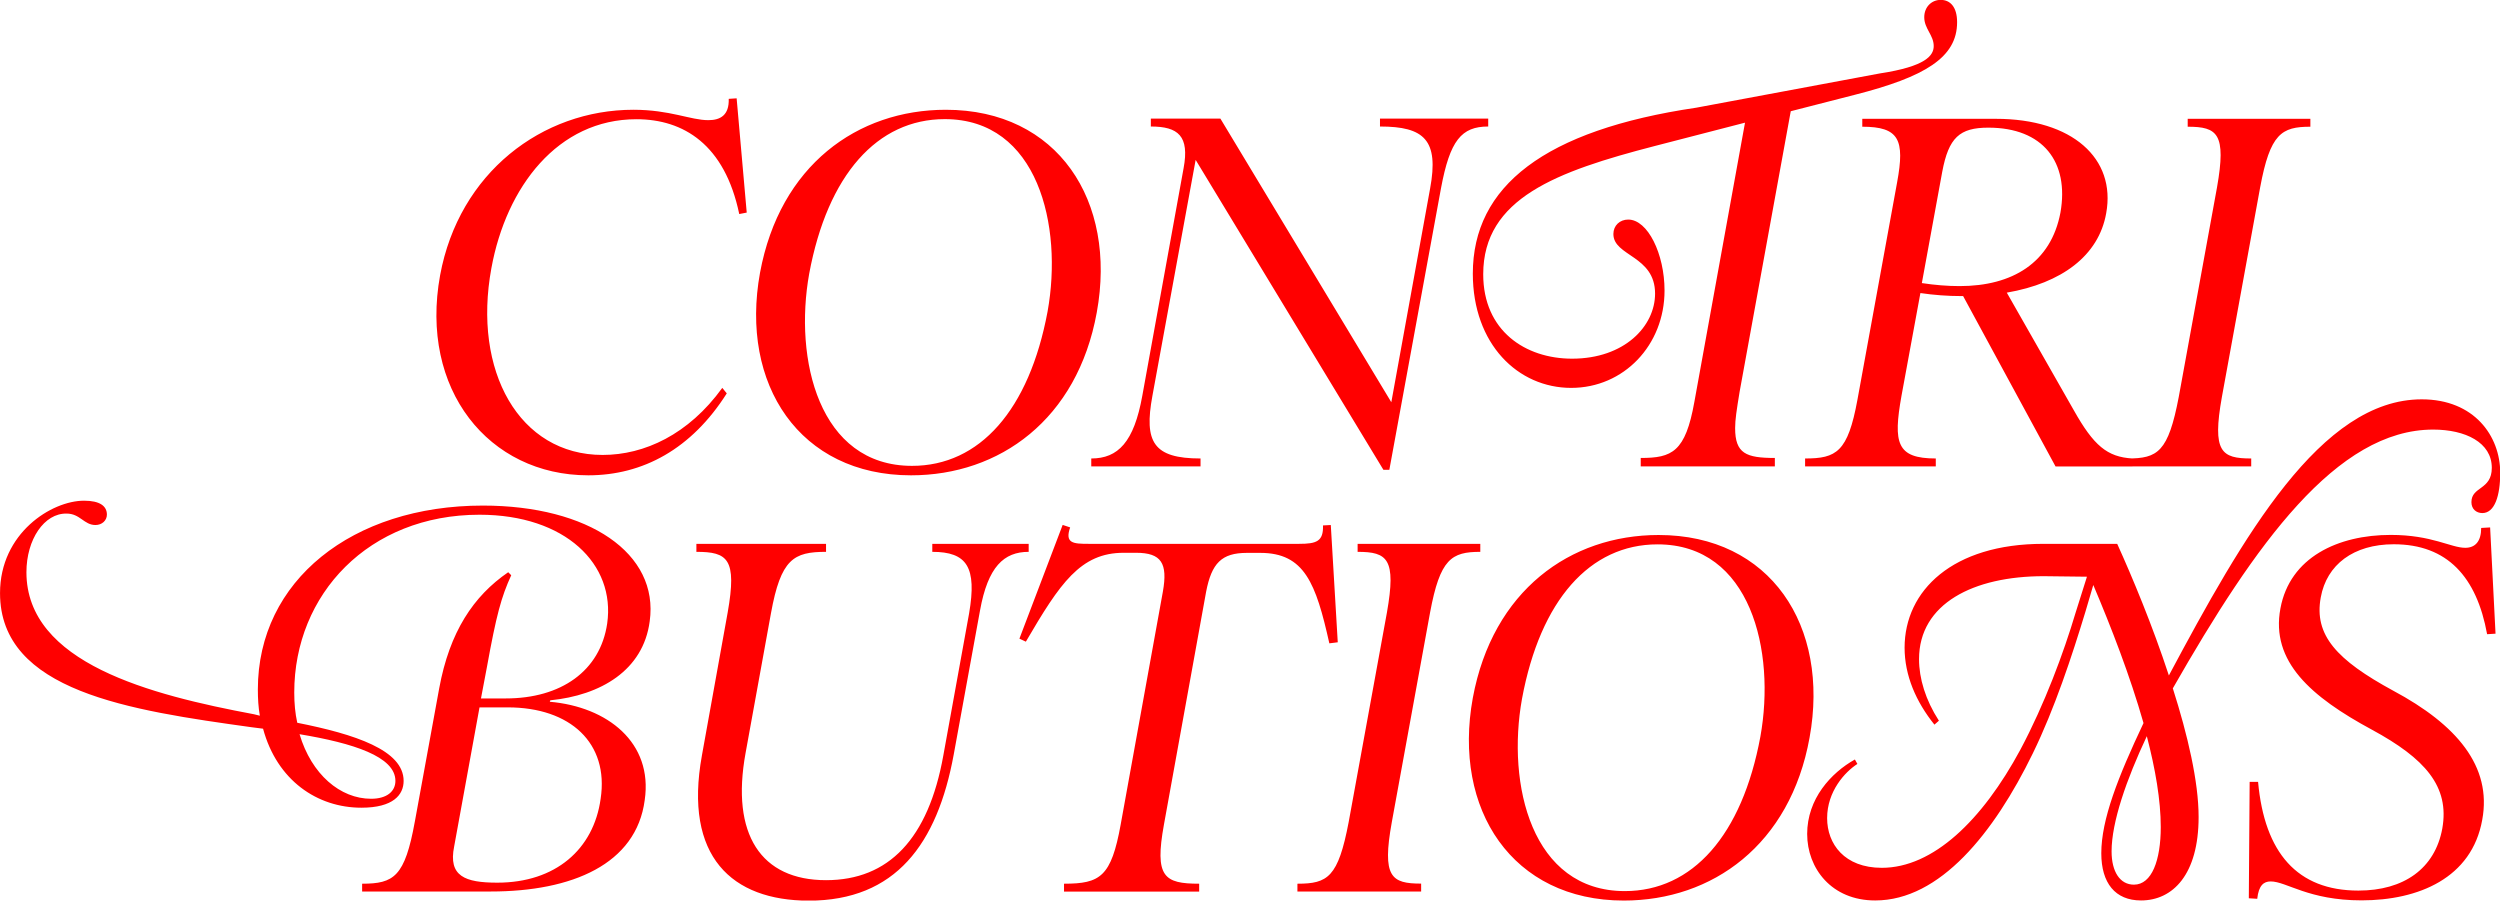
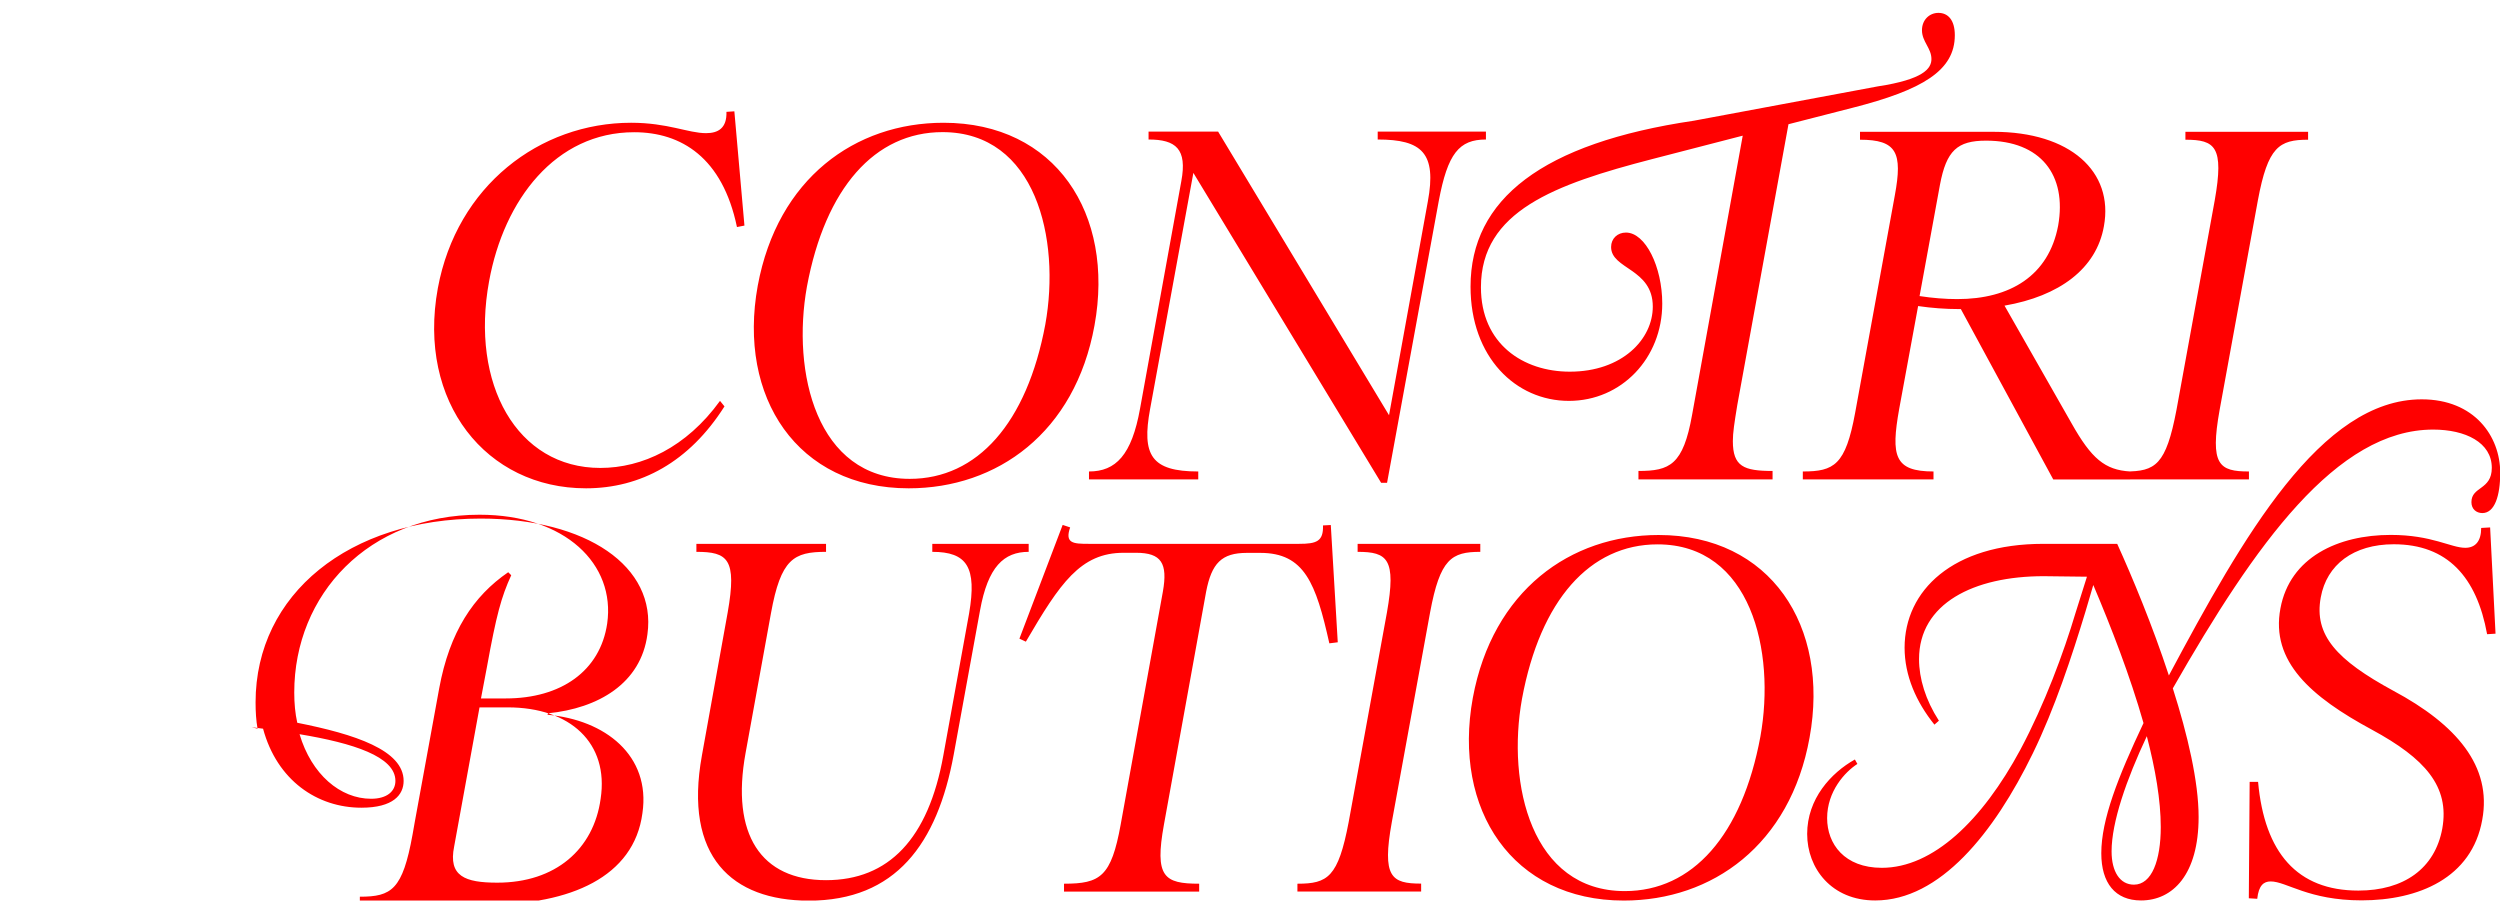
<svg xmlns="http://www.w3.org/2000/svg" enable-background="new 0 0 240.46 86.62" viewBox="0 0 240.46 86.62">
-   <path d="m216.38 75.2h.81c.62 6.83 3.77 10.46 9.65 10.46 4.35 0 7.36-2.1 8.07-5.97.72-4.06-1.67-6.74-6.78-9.51-5.83-3.15-9.75-6.54-8.79-11.66.91-4.92 5.54-7.07 10.61-7.07 3.97 0 5.78 1.24 7.17 1.24.96 0 1.53-.62 1.53-1.91l.86-.05.52 10.22-.81.05c-1-5.5-3.82-8.65-8.98-8.65-3.87 0-6.45 1.96-7.02 5.11-.67 3.63 1.53 6.02 6.98 8.98 6.07 3.25 9.51 7.26 8.55 12.42-1 5.59-6.12 7.74-11.61 7.74-5.11 0-7.21-1.82-8.74-1.82-.67 0-1.15.38-1.29 1.67l-.81-.05zm-11.13 9.89c1.72 0 2.58-2.34 2.58-5.54 0-2.58-.52-5.59-1.34-8.74-1.96 4.16-3.39 8.27-3.39 11.08-0 1.96.81 3.2 2.15 3.2m-31.43-4.87c0-3.39 2.29-5.88 4.59-7.17l.24.43c-1.19.76-2.91 2.63-2.91 5.21 0 2.49 1.67 4.78 5.26 4.78 4.92 0 9.65-4.54 13.33-11.37 2.34-4.39 4.16-9.32 5.3-13.14l1.1-3.49-4.16-.05c-6.74 0-11.99 2.63-11.99 7.98 0 1.86.62 3.92 1.91 5.92l-.43.38c-1.77-2.2-2.87-4.73-2.87-7.4 0-5.5 4.63-9.99 13.33-9.99h7.12c1.43 3.15 3.39 7.84 4.97 12.66 7.17-13.42 14.62-26.56 24.32-26.56 5.06 0 7.55 3.54 7.55 7.07 0 2.2-.53 3.87-1.72 3.87-.57 0-1.05-.38-1.05-1.05 0-1.53 1.96-1.15 1.96-3.3 0-2.44-2.53-3.68-5.64-3.68-9.27 0-17.1 10.99-25.04 24.89 1.43 4.49 2.48 8.98 2.48 12.37 0 5.54-2.48 8.03-5.54 8.03-2.48 0-3.82-1.67-3.82-4.54 0-3.25 1.62-7.36 4.06-12.52-1.29-4.54-3.11-9.22-4.83-13.28l-.76 2.58c-1.29 4.25-2.96 9.32-5.06 13.62-3.73 7.65-8.93 14.14-15.15 14.14-4.21.01-6.55-3.1-6.55-6.39m-17.54 5.49c6.5 0 11.28-5.35 13.04-14.86 1.48-8.22-.91-18.49-9.89-18.49-6.5 0-11.28 5.35-13.04 14.86-1.48 8.22.91 18.49 9.89 18.49m-14.62-18.58c1.91-10.32 9.37-15.67 17.87-15.67 10.75 0 16.48 8.74 14.52 19.49-1.86 10.32-9.36 15.67-17.87 15.67-10.7 0-16.48-8.74-14.52-19.49m-11.94 11.94 3.68-20.16c.91-5.16.05-5.83-2.82-5.83v-.77h11.8v.77c-2.77 0-3.87.67-4.83 5.83l-3.68 20.16c-.96 5.3-.05 5.92 2.82 5.92v.76h-11.9v-.75c2.92 0 3.92-.62 4.93-5.93m-21.93.24 4.06-22.41c.48-2.72-.14-3.73-2.58-3.73h-1.19c-4.16 0-6.12 2.92-9.41 8.55l-.62-.29 4.16-10.94.72.24c-.53 1.53.29 1.58 1.77 1.58h20.26c1.67 0 2.34-.24 2.29-1.77l.75-.04.67 11.28-.81.1c-1.29-5.78-2.39-8.7-6.64-8.7h-1.29c-2.44 0-3.39 1-3.92 3.73l-4.06 22.41c-.91 5.02 0 5.68 3.39 5.68v.76h-13v-.76c3.49 0 4.54-.67 5.45-5.69m-40.28-6.64 2.48-13.76c.91-5.16 0-5.83-3.01-5.83v-.77h12.47v.77c-3.11 0-4.35.67-5.3 5.92l-2.44 13.43c-1.43 7.83 1.48 12.23 7.74 12.23 6.02 0 9.84-3.97 11.28-11.99l2.48-13.67c.76-4.44-.19-5.92-3.54-5.92v-.77h9.27v.77c-2.39 0-3.92 1.43-4.68 5.64l-2.53 13.86c-1.58 8.6-5.59 14.05-13.95 14.05-7.36-.01-12.04-4.21-10.27-13.96m-19.68 12.23c5.59 0 9.27-3.2 9.94-8.07.81-5.35-2.91-8.79-8.93-8.79h-2.72l-2.44 13.38c-.58 2.86 1.04 3.48 4.15 3.48m-12.14-8.07c1.53 0 2.34-.72 2.34-1.72 0-2.34-4.06-3.63-9.22-4.49 1.15 3.87 3.92 6.21 6.88 6.21m4.21 2.19 2.34-12.8c1-5.45 3.3-8.89 6.64-11.18l.29.29c-.96 2.1-1.43 3.82-2.34 8.84l-.57 3.01h2.39c5.3 0 9.08-2.63 9.75-7.21.81-5.69-4.01-10.46-12.28-10.46-10.65 0-17.82 7.65-17.82 17.1 0 1.05.09 2.01.29 2.91 5.54 1.1 10.23 2.63 10.23 5.59 0 1.34-1 2.58-4.06 2.58-4.25 0-8.12-2.63-9.46-7.6l-1.1-.14c-11.73-1.63-24.2-3.44-24.2-12.9 0-5.78 4.97-8.89 8.08-8.89 1.53 0 2.2.52 2.2 1.34 0 .57-.48 1-1.1 1-1.1 0-1.48-1.1-2.77-1.1-2.15-.05-3.87 2.48-3.87 5.64 0 8.74 11.94 11.8 21.88 13.66l.57.14c-.14-.81-.19-1.62-.19-2.53 0-10.46 9.08-17.68 21.64-17.68 10.18 0 16.96 4.59 16.05 11.13-.62 4.73-4.73 7.12-9.56 7.6l-.05.14c5.54.48 9.94 3.92 9.13 9.46-.81 6.16-6.98 8.79-14.81 8.79h-12.37v-.75c3.06 0 4.11-.67 5.07-5.98m164.73-34.92v.76h11.9v-.76c-2.87 0-3.77-.62-2.82-5.92l3.68-20.16c.96-5.16 2.05-5.83 4.83-5.83v-.76h-11.8v.76c2.87 0 3.73.67 2.82 5.83l-3.68 20.16c-1.01 5.3-2.02 5.92-4.93 5.92m-19.78-16.87 1.96-10.7c.62-3.3 1.67-4.25 4.44-4.25 5.25 0 7.79 3.3 6.93 8.17-.91 4.83-4.63 7.07-9.7 7.07-1.15-0-2.39-.1-3.63-.29m-11.23 16.87v.76h12.57v-.76c-3.77 0-4.11-1.48-3.3-6.02l1.82-9.89c1.29.19 2.63.29 3.92.29h.19l8.89 16.39h7.4v-.77c-2.44-.14-3.73-1.24-5.64-4.63l-6.45-11.32c5.26-.91 8.84-3.54 9.56-7.64.96-5.26-3.25-9.08-10.61-9.08h-12.85v.76c3.54 0 4.11 1.24 3.35 5.35l-3.82 20.93c-.92 5.01-2.02 5.63-5.03 5.63m-31.96-17.78c0 6.79 4.35 10.99 9.46 10.99 5.06 0 8.98-4.11 8.98-9.36 0-3.54-1.62-6.83-3.49-6.83-.81 0-1.43.57-1.43 1.39 0 2.15 4.01 2.06 4.01 5.73 0 3.15-2.96 6.26-7.98 6.26-4.49 0-8.55-2.67-8.55-8.12 0-7.31 7.07-9.89 16.48-12.33l8.7-2.25-4.87 26.85c-.86 4.83-2.15 5.4-5.16 5.4v.81h12.9v-.81c-2.77 0-3.82-.43-3.82-2.87 0-.81.14-1.72.43-3.49l4.92-26.99 6.16-1.58c6.74-1.72 9.84-3.58 9.84-6.98 0-1.48-.67-2.15-1.58-2.15-.86 0-1.58.67-1.58 1.67 0 1.1.91 1.72.91 2.77 0 .91-.76 1.96-5.16 2.63l-17.68 3.3c-14.61 2.16-21.49 7.56-21.49 15.96m-36.7 17.78v.76h10.51v-.76c-4.54 0-5.45-1.58-4.63-6.02l4.16-22.7 18.06 29.81h.57l4.97-27.09c.86-4.59 1.96-5.93 4.54-5.93v-.76h-10.41v.76c4.25 0 5.69 1.29 4.82 5.97l-3.73 20.55-16.44-27.28h-6.69v.76c2.63 0 3.73.91 3.15 4.01l-3.97 21.88c-.8 4.46-2.33 6.04-4.91 6.04m-27.13-17.78c1.77-9.51 6.55-14.86 13.04-14.86 8.98 0 11.37 10.27 9.89 18.49-1.77 9.51-6.55 14.86-13.04 14.86-8.98 0-11.37-10.27-9.89-18.49m9.79 19.4c8.5 0 16-5.35 17.87-15.67 1.96-10.75-3.77-19.49-14.52-19.49-8.5 0-15.96 5.35-17.87 15.67-1.96 10.75 3.82 19.49 14.52 19.49m-31.05 0c5.26 0 9.94-2.53 13.33-7.88l-.43-.53c-3.25 4.49-7.5 6.45-11.51 6.45-8.03 0-12.52-8.07-10.7-17.96 1.43-7.84 6.4-14.33 13.95-14.33 4.54 0 8.5 2.44 9.89 9.12l.72-.14-.97-10.99-.76.05c.05 1.58-.81 2.05-1.96 2.05-1.72 0-3.68-1-7.21-1-8.79 0-16.77 6.07-18.59 15.91-2.01 10.99 4.68 19.25 14.24 19.25" fill="#f00" />
+   <path d="m216.38 75.2h.81c.62 6.83 3.77 10.46 9.65 10.46 4.35 0 7.36-2.1 8.07-5.97.72-4.06-1.67-6.74-6.78-9.51-5.83-3.15-9.75-6.54-8.79-11.66.91-4.92 5.54-7.07 10.61-7.07 3.97 0 5.78 1.24 7.17 1.24.96 0 1.53-.62 1.53-1.91l.86-.05.52 10.22-.81.05c-1-5.5-3.82-8.65-8.98-8.65-3.87 0-6.45 1.96-7.02 5.11-.67 3.63 1.53 6.02 6.98 8.98 6.07 3.25 9.51 7.26 8.55 12.42-1 5.59-6.12 7.74-11.61 7.74-5.11 0-7.21-1.82-8.74-1.82-.67 0-1.15.38-1.29 1.67l-.81-.05zm-11.13 9.89c1.72 0 2.58-2.34 2.58-5.54 0-2.58-.52-5.59-1.34-8.74-1.96 4.16-3.39 8.27-3.39 11.08-0 1.96.81 3.2 2.15 3.2m-31.43-4.87c0-3.39 2.29-5.88 4.59-7.17l.24.43c-1.19.76-2.91 2.63-2.91 5.21 0 2.49 1.67 4.78 5.26 4.78 4.92 0 9.65-4.54 13.33-11.37 2.34-4.39 4.16-9.32 5.3-13.14l1.1-3.49-4.16-.05c-6.74 0-11.99 2.63-11.99 7.98 0 1.86.62 3.92 1.91 5.92l-.43.38c-1.77-2.2-2.87-4.73-2.87-7.4 0-5.5 4.63-9.99 13.33-9.99h7.12c1.43 3.15 3.39 7.84 4.97 12.66 7.17-13.42 14.62-26.56 24.32-26.56 5.06 0 7.55 3.54 7.55 7.07 0 2.2-.53 3.87-1.72 3.87-.57 0-1.05-.38-1.05-1.05 0-1.53 1.96-1.15 1.96-3.3 0-2.44-2.53-3.68-5.64-3.68-9.27 0-17.1 10.99-25.04 24.89 1.43 4.49 2.48 8.98 2.48 12.37 0 5.54-2.48 8.03-5.54 8.03-2.48 0-3.82-1.67-3.82-4.54 0-3.25 1.62-7.36 4.06-12.52-1.29-4.54-3.11-9.22-4.83-13.28l-.76 2.58c-1.29 4.25-2.96 9.32-5.06 13.62-3.73 7.65-8.93 14.14-15.15 14.14-4.21.01-6.55-3.1-6.55-6.39m-17.54 5.49c6.5 0 11.28-5.35 13.04-14.86 1.48-8.22-.91-18.49-9.89-18.49-6.5 0-11.28 5.35-13.04 14.86-1.48 8.22.91 18.49 9.89 18.49m-14.62-18.58c1.91-10.32 9.37-15.67 17.87-15.67 10.75 0 16.48 8.74 14.52 19.49-1.86 10.32-9.36 15.67-17.87 15.67-10.7 0-16.48-8.74-14.52-19.49m-11.94 11.94 3.68-20.16c.91-5.16.05-5.83-2.82-5.83v-.77h11.8v.77c-2.77 0-3.87.67-4.83 5.83l-3.68 20.16c-.96 5.3-.05 5.92 2.82 5.92v.76h-11.9v-.75c2.92 0 3.92-.62 4.93-5.93m-21.93.24 4.06-22.41c.48-2.72-.14-3.73-2.58-3.73h-1.19c-4.16 0-6.12 2.92-9.41 8.55l-.62-.29 4.16-10.94.72.24c-.53 1.53.29 1.58 1.77 1.58h20.26c1.67 0 2.34-.24 2.29-1.77l.75-.04.67 11.28-.81.1c-1.29-5.78-2.39-8.7-6.64-8.7h-1.29c-2.44 0-3.39 1-3.92 3.73l-4.06 22.41c-.91 5.02 0 5.68 3.39 5.68v.76h-13v-.76c3.49 0 4.54-.67 5.45-5.69m-40.28-6.64 2.48-13.76c.91-5.16 0-5.83-3.01-5.83v-.77h12.47v.77c-3.11 0-4.35.67-5.3 5.92l-2.44 13.43c-1.43 7.83 1.48 12.23 7.74 12.23 6.02 0 9.84-3.97 11.28-11.99l2.48-13.67c.76-4.44-.19-5.92-3.54-5.92v-.77h9.27v.77c-2.39 0-3.92 1.43-4.68 5.64l-2.53 13.86c-1.58 8.6-5.59 14.05-13.95 14.05-7.36-.01-12.04-4.21-10.27-13.96m-19.68 12.23c5.59 0 9.27-3.2 9.94-8.07.81-5.35-2.91-8.79-8.93-8.79h-2.72l-2.44 13.38c-.58 2.86 1.04 3.48 4.15 3.48m-12.14-8.07c1.53 0 2.34-.72 2.34-1.72 0-2.34-4.06-3.63-9.22-4.49 1.15 3.87 3.92 6.21 6.88 6.21m4.21 2.19 2.34-12.8c1-5.45 3.3-8.89 6.64-11.18l.29.29c-.96 2.1-1.43 3.82-2.34 8.84l-.57 3.01h2.39c5.3 0 9.08-2.63 9.75-7.21.81-5.69-4.01-10.46-12.28-10.46-10.65 0-17.82 7.65-17.82 17.1 0 1.05.09 2.01.29 2.91 5.54 1.1 10.23 2.63 10.23 5.59 0 1.34-1 2.58-4.06 2.58-4.25 0-8.12-2.63-9.46-7.6l-1.1-.14l.57.14c-.14-.81-.19-1.62-.19-2.53 0-10.46 9.08-17.68 21.64-17.68 10.18 0 16.96 4.59 16.05 11.13-.62 4.73-4.73 7.12-9.56 7.6l-.05.14c5.54.48 9.94 3.92 9.13 9.46-.81 6.16-6.98 8.79-14.81 8.79h-12.37v-.75c3.06 0 4.11-.67 5.07-5.98m164.73-34.92v.76h11.9v-.76c-2.87 0-3.77-.62-2.82-5.92l3.68-20.16c.96-5.16 2.05-5.83 4.83-5.83v-.76h-11.8v.76c2.87 0 3.73.67 2.82 5.83l-3.68 20.16c-1.01 5.3-2.02 5.92-4.93 5.92m-19.78-16.87 1.96-10.7c.62-3.3 1.67-4.25 4.44-4.25 5.25 0 7.79 3.3 6.93 8.17-.91 4.83-4.63 7.07-9.7 7.07-1.15-0-2.39-.1-3.63-.29m-11.23 16.87v.76h12.57v-.76c-3.77 0-4.11-1.48-3.3-6.02l1.82-9.89c1.29.19 2.63.29 3.92.29h.19l8.89 16.39h7.4v-.77c-2.44-.14-3.73-1.24-5.64-4.63l-6.45-11.32c5.26-.91 8.84-3.54 9.56-7.64.96-5.26-3.25-9.08-10.61-9.08h-12.85v.76c3.54 0 4.11 1.24 3.35 5.35l-3.82 20.93c-.92 5.01-2.02 5.63-5.03 5.63m-31.96-17.78c0 6.79 4.35 10.99 9.46 10.99 5.06 0 8.98-4.11 8.98-9.36 0-3.54-1.62-6.83-3.49-6.83-.81 0-1.43.57-1.43 1.39 0 2.15 4.01 2.06 4.01 5.73 0 3.15-2.96 6.26-7.98 6.26-4.49 0-8.55-2.67-8.55-8.12 0-7.31 7.07-9.89 16.48-12.33l8.7-2.25-4.87 26.85c-.86 4.83-2.15 5.4-5.16 5.4v.81h12.9v-.81c-2.77 0-3.82-.43-3.82-2.87 0-.81.14-1.72.43-3.49l4.92-26.99 6.16-1.58c6.74-1.72 9.84-3.58 9.84-6.98 0-1.48-.67-2.15-1.58-2.15-.86 0-1.58.67-1.58 1.67 0 1.1.91 1.72.91 2.77 0 .91-.76 1.96-5.16 2.63l-17.68 3.3c-14.61 2.16-21.49 7.56-21.49 15.96m-36.7 17.78v.76h10.51v-.76c-4.54 0-5.45-1.58-4.63-6.02l4.16-22.7 18.06 29.81h.57l4.97-27.09c.86-4.59 1.96-5.93 4.54-5.93v-.76h-10.41v.76c4.25 0 5.69 1.29 4.82 5.97l-3.73 20.55-16.44-27.28h-6.69v.76c2.63 0 3.73.91 3.15 4.01l-3.97 21.88c-.8 4.46-2.33 6.04-4.91 6.04m-27.13-17.78c1.77-9.51 6.55-14.86 13.04-14.86 8.98 0 11.37 10.27 9.89 18.49-1.77 9.51-6.55 14.86-13.04 14.86-8.98 0-11.37-10.27-9.89-18.49m9.79 19.4c8.5 0 16-5.35 17.87-15.67 1.96-10.75-3.77-19.49-14.52-19.49-8.5 0-15.96 5.35-17.87 15.67-1.96 10.75 3.82 19.49 14.52 19.49m-31.05 0c5.26 0 9.94-2.53 13.33-7.88l-.43-.53c-3.25 4.49-7.5 6.45-11.51 6.45-8.03 0-12.52-8.07-10.7-17.96 1.43-7.84 6.4-14.33 13.95-14.33 4.54 0 8.5 2.44 9.89 9.12l.72-.14-.97-10.99-.76.05c.05 1.58-.81 2.05-1.96 2.05-1.72 0-3.68-1-7.21-1-8.79 0-16.77 6.07-18.59 15.91-2.01 10.99 4.68 19.25 14.24 19.25" fill="#f00" />
</svg>